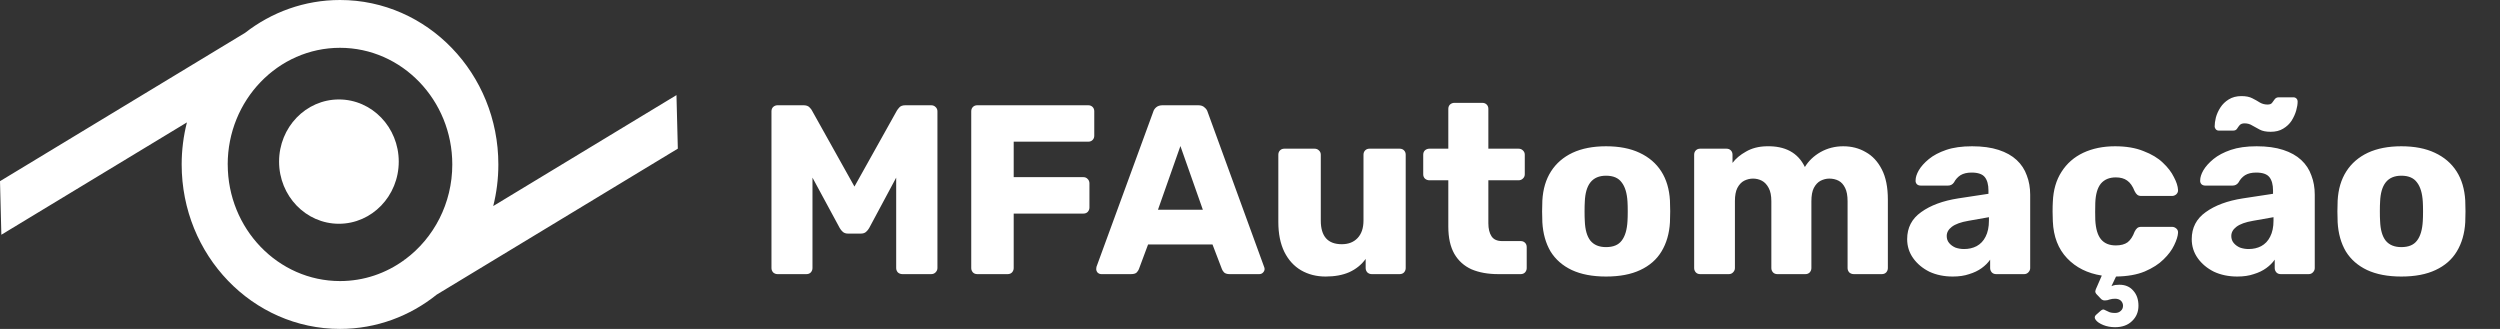
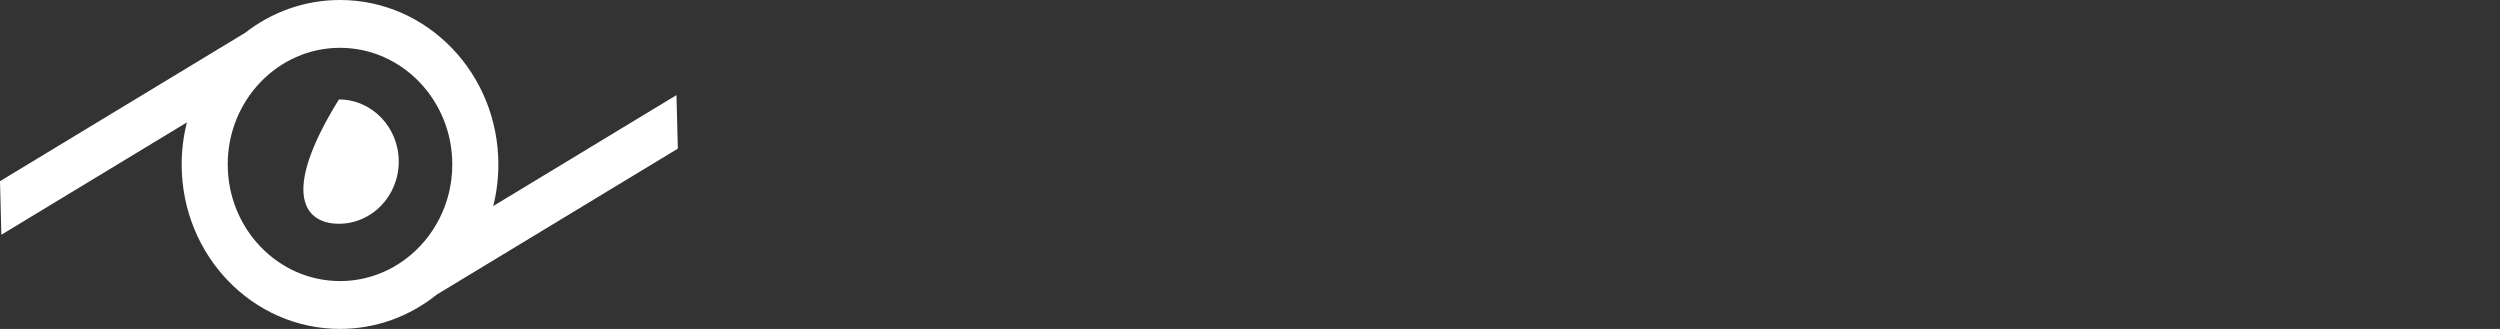
<svg xmlns="http://www.w3.org/2000/svg" width="228" height="30" viewBox="0 0 228 30" fill="none">
  <rect x="0" y="0" width="228" height="30" fill="#333333" stroke="none" />
  <g clip-path="url(#clip0_238_286)">
    <path d="M61.818 13.558L61.694 8.674L44.983 18.792C45.288 17.579 45.45 16.31 45.45 14.998C45.45 6.716 38.984 0 31.011 0C27.765 0 24.767 1.114 22.355 2.992L0 16.524L0.124 21.408L17.047 11.162C16.736 12.388 16.568 13.674 16.568 14.998C16.568 23.284 23.034 29.997 31.007 29.997C34.333 29.997 37.391 28.827 39.834 26.866L61.815 13.558H61.818ZM20.766 14.998C20.766 9.132 25.36 4.36 31.007 4.36C36.655 4.36 41.249 9.132 41.249 14.998C41.249 18.558 39.558 21.712 36.966 23.643L36.861 23.705L36.867 23.715C35.205 24.925 33.187 25.633 31.011 25.633C25.363 25.633 20.769 20.861 20.769 14.995L20.766 14.998Z" fill="white" />
-     <path d="M30.909 20.407C33.923 20.407 36.366 17.869 36.366 14.738C36.366 11.607 33.923 9.07 30.909 9.07C27.895 9.07 25.452 11.607 25.452 14.738C25.452 17.869 27.895 20.407 30.909 20.407Z" fill="white" />
+     <path d="M30.909 20.407C33.923 20.407 36.366 17.869 36.366 14.738C36.366 11.607 33.923 9.07 30.909 9.07C25.452 17.869 27.895 20.407 30.909 20.407Z" fill="white" />
  </g>
-   <path d="M70.908 25C70.761 25 70.629 24.949 70.512 24.846C70.409 24.729 70.358 24.597 70.358 24.45V10.15C70.358 9.989 70.409 9.857 70.512 9.754C70.629 9.651 70.761 9.6 70.908 9.6H73.284C73.533 9.6 73.717 9.666 73.834 9.798C73.951 9.915 74.025 10.011 74.054 10.084L77.926 17.014L81.798 10.084C81.842 10.011 81.915 9.915 82.018 9.798C82.135 9.666 82.319 9.6 82.568 9.6H84.922C85.083 9.6 85.215 9.651 85.318 9.754C85.435 9.857 85.494 9.989 85.494 10.15V24.45C85.494 24.597 85.435 24.729 85.318 24.846C85.215 24.949 85.083 25 84.922 25H82.304C82.143 25 82.003 24.949 81.886 24.846C81.783 24.729 81.732 24.597 81.732 24.45V16.2L79.268 20.798C79.195 20.93 79.099 21.047 78.982 21.15C78.865 21.253 78.703 21.304 78.498 21.304H77.354C77.149 21.304 76.987 21.253 76.87 21.15C76.753 21.047 76.657 20.93 76.584 20.798L74.098 16.2V24.45C74.098 24.597 74.047 24.729 73.944 24.846C73.841 24.949 73.709 25 73.548 25H70.908ZM89.127 25C88.966 25 88.834 24.949 88.731 24.846C88.628 24.729 88.577 24.597 88.577 24.45V10.15C88.577 9.989 88.628 9.857 88.731 9.754C88.834 9.651 88.966 9.6 89.127 9.6H99.247C99.408 9.6 99.54 9.651 99.643 9.754C99.746 9.857 99.797 9.989 99.797 10.15V12.372C99.797 12.533 99.746 12.665 99.643 12.768C99.54 12.871 99.408 12.922 99.247 12.922H92.449V16.156H98.807C98.968 16.156 99.1 16.215 99.203 16.332C99.305 16.435 99.357 16.567 99.357 16.728V18.928C99.357 19.075 99.305 19.207 99.203 19.324C99.1 19.427 98.968 19.478 98.807 19.478H92.449V24.45C92.449 24.597 92.397 24.729 92.295 24.846C92.192 24.949 92.06 25 91.899 25H89.127ZM100.437 25C100.32 25 100.21 24.956 100.107 24.868C100.019 24.765 99.975 24.655 99.975 24.538C99.975 24.465 99.982 24.399 99.997 24.34L105.167 10.216C105.211 10.055 105.299 9.915 105.431 9.798C105.578 9.666 105.776 9.6 106.025 9.6H109.281C109.53 9.6 109.721 9.666 109.853 9.798C110 9.915 110.095 10.055 110.139 10.216L115.287 24.34C115.316 24.399 115.331 24.465 115.331 24.538C115.331 24.655 115.28 24.765 115.177 24.868C115.089 24.956 114.979 25 114.847 25H112.141C111.921 25 111.752 24.949 111.635 24.846C111.532 24.729 111.466 24.626 111.437 24.538L110.579 22.294H104.705L103.869 24.538C103.84 24.626 103.774 24.729 103.671 24.846C103.568 24.949 103.392 25 103.143 25H100.437ZM105.607 19.126H109.699L107.653 13.318L105.607 19.126ZM120.896 25.22C120.06 25.22 119.312 25.029 118.652 24.648C118.007 24.267 117.501 23.709 117.134 22.976C116.768 22.228 116.584 21.319 116.584 20.248V14.11C116.584 13.949 116.636 13.817 116.738 13.714C116.841 13.611 116.973 13.56 117.134 13.56H119.884C120.046 13.56 120.178 13.611 120.28 13.714C120.398 13.817 120.456 13.949 120.456 14.11V20.116C120.456 21.553 121.094 22.272 122.37 22.272C122.972 22.272 123.448 22.089 123.8 21.722C124.167 21.341 124.35 20.805 124.35 20.116V14.11C124.35 13.949 124.402 13.817 124.504 13.714C124.607 13.611 124.739 13.56 124.9 13.56H127.65C127.812 13.56 127.944 13.611 128.046 13.714C128.149 13.817 128.2 13.949 128.2 14.11V24.45C128.2 24.597 128.149 24.729 128.046 24.846C127.944 24.949 127.812 25 127.65 25H125.098C124.952 25 124.82 24.949 124.702 24.846C124.6 24.729 124.548 24.597 124.548 24.45V23.614C124.167 24.142 123.668 24.545 123.052 24.824C122.451 25.088 121.732 25.22 120.896 25.22ZM136.64 25C135.701 25 134.887 24.853 134.198 24.56C133.523 24.252 133.003 23.783 132.636 23.152C132.269 22.507 132.086 21.678 132.086 20.666V16.442H130.37C130.209 16.442 130.069 16.391 129.952 16.288C129.849 16.185 129.798 16.053 129.798 15.892V14.11C129.798 13.949 129.849 13.817 129.952 13.714C130.069 13.611 130.209 13.56 130.37 13.56H132.086V9.93C132.086 9.769 132.137 9.637 132.24 9.534C132.357 9.431 132.489 9.38 132.636 9.38H135.188C135.349 9.38 135.481 9.431 135.584 9.534C135.687 9.637 135.738 9.769 135.738 9.93V13.56H138.488C138.649 13.56 138.781 13.611 138.884 13.714C139.001 13.817 139.06 13.949 139.06 14.11V15.892C139.06 16.053 139.001 16.185 138.884 16.288C138.781 16.391 138.649 16.442 138.488 16.442H135.738V20.358C135.738 20.857 135.833 21.253 136.024 21.546C136.215 21.839 136.537 21.986 136.992 21.986H138.686C138.847 21.986 138.979 22.037 139.082 22.14C139.185 22.243 139.236 22.375 139.236 22.536V24.45C139.236 24.597 139.185 24.729 139.082 24.846C138.979 24.949 138.847 25 138.686 25H136.64ZM146.47 25.22C145.238 25.22 144.196 25.022 143.346 24.626C142.51 24.23 141.864 23.665 141.41 22.932C140.97 22.184 140.72 21.297 140.662 20.27C140.647 19.977 140.64 19.647 140.64 19.28C140.64 18.899 140.647 18.569 140.662 18.29C140.72 17.249 140.984 16.361 141.454 15.628C141.923 14.895 142.576 14.33 143.412 13.934C144.262 13.538 145.282 13.34 146.47 13.34C147.672 13.34 148.692 13.538 149.528 13.934C150.378 14.33 151.038 14.895 151.508 15.628C151.977 16.361 152.241 17.249 152.3 18.29C152.314 18.569 152.322 18.899 152.322 19.28C152.322 19.647 152.314 19.977 152.3 20.27C152.241 21.297 151.984 22.184 151.53 22.932C151.09 23.665 150.444 24.23 149.594 24.626C148.758 25.022 147.716 25.22 146.47 25.22ZM146.47 22.536C147.13 22.536 147.606 22.338 147.9 21.942C148.208 21.546 148.384 20.952 148.428 20.16C148.442 19.94 148.45 19.647 148.45 19.28C148.45 18.913 148.442 18.62 148.428 18.4C148.384 17.623 148.208 17.036 147.9 16.64C147.606 16.229 147.13 16.024 146.47 16.024C145.839 16.024 145.362 16.229 145.04 16.64C144.732 17.036 144.563 17.623 144.534 18.4C144.519 18.62 144.512 18.913 144.512 19.28C144.512 19.647 144.519 19.94 144.534 20.16C144.563 20.952 144.732 21.546 145.04 21.942C145.362 22.338 145.839 22.536 146.47 22.536ZM155.057 25C154.895 25 154.763 24.949 154.661 24.846C154.558 24.729 154.507 24.597 154.507 24.45V14.11C154.507 13.949 154.558 13.817 154.661 13.714C154.763 13.611 154.895 13.56 155.057 13.56H157.455C157.616 13.56 157.748 13.611 157.851 13.714C157.953 13.817 158.005 13.949 158.005 14.11V14.858C158.298 14.462 158.709 14.117 159.237 13.824C159.765 13.516 160.388 13.355 161.107 13.34C162.808 13.296 163.974 13.927 164.605 15.232C164.942 14.675 165.419 14.22 166.035 13.868C166.665 13.516 167.355 13.34 168.103 13.34C168.865 13.34 169.547 13.516 170.149 13.868C170.765 14.205 171.256 14.733 171.623 15.452C171.989 16.156 172.173 17.073 172.173 18.202V24.45C172.173 24.597 172.121 24.729 172.019 24.846C171.916 24.949 171.784 25 171.623 25H169.071C168.909 25 168.77 24.949 168.653 24.846C168.55 24.729 168.499 24.597 168.499 24.45V18.356C168.499 17.843 168.425 17.439 168.279 17.146C168.132 16.838 167.934 16.618 167.685 16.486C167.435 16.354 167.149 16.288 166.827 16.288C166.563 16.288 166.299 16.354 166.035 16.486C165.785 16.618 165.58 16.838 165.419 17.146C165.272 17.439 165.199 17.843 165.199 18.356V24.45C165.199 24.597 165.147 24.729 165.045 24.846C164.942 24.949 164.81 25 164.649 25H162.097C161.935 25 161.803 24.949 161.701 24.846C161.598 24.729 161.547 24.597 161.547 24.45V18.356C161.547 17.843 161.466 17.439 161.305 17.146C161.143 16.838 160.938 16.618 160.689 16.486C160.439 16.354 160.168 16.288 159.875 16.288C159.596 16.288 159.325 16.354 159.061 16.486C158.811 16.618 158.606 16.838 158.445 17.146C158.298 17.439 158.225 17.835 158.225 18.334V24.45C158.225 24.597 158.166 24.729 158.049 24.846C157.946 24.949 157.821 25 157.675 25H155.057ZM178.091 25.22C177.299 25.22 176.588 25.073 175.957 24.78C175.341 24.472 174.85 24.061 174.483 23.548C174.116 23.035 173.933 22.455 173.933 21.81C173.933 20.769 174.358 19.947 175.209 19.346C176.06 18.73 177.189 18.312 178.597 18.092L181.347 17.674V17.366C181.347 16.838 181.237 16.435 181.017 16.156C180.797 15.877 180.394 15.738 179.807 15.738C179.396 15.738 179.059 15.819 178.795 15.98C178.546 16.141 178.348 16.361 178.201 16.64C178.069 16.831 177.886 16.926 177.651 16.926H175.187C175.026 16.926 174.901 16.882 174.813 16.794C174.725 16.691 174.688 16.574 174.703 16.442C174.703 16.178 174.798 15.877 174.989 15.54C175.194 15.188 175.502 14.843 175.913 14.506C176.324 14.169 176.852 13.89 177.497 13.67C178.142 13.45 178.927 13.34 179.851 13.34C180.79 13.34 181.596 13.45 182.271 13.67C182.946 13.89 183.496 14.198 183.921 14.594C184.346 14.99 184.654 15.459 184.845 16.002C185.05 16.53 185.153 17.117 185.153 17.762V24.45C185.153 24.597 185.094 24.729 184.977 24.846C184.874 24.949 184.75 25 184.603 25H182.051C181.89 25 181.758 24.949 181.655 24.846C181.552 24.729 181.501 24.597 181.501 24.45V23.68C181.31 23.959 181.054 24.215 180.731 24.45C180.408 24.685 180.027 24.868 179.587 25C179.162 25.147 178.663 25.22 178.091 25.22ZM179.125 22.712C179.55 22.712 179.932 22.624 180.269 22.448C180.621 22.257 180.892 21.971 181.083 21.59C181.288 21.194 181.391 20.703 181.391 20.116V19.808L179.521 20.138C178.832 20.255 178.326 20.439 178.003 20.688C177.695 20.923 177.541 21.201 177.541 21.524C177.541 21.773 177.614 21.986 177.761 22.162C177.908 22.338 178.098 22.477 178.333 22.58C178.582 22.668 178.846 22.712 179.125 22.712ZM192.894 29.84C192.498 29.84 192.138 29.774 191.816 29.642C191.493 29.51 191.266 29.356 191.134 29.18C191.002 29.004 191.009 28.85 191.156 28.718L191.552 28.366C191.684 28.249 191.794 28.205 191.882 28.234C191.984 28.278 192.109 28.337 192.256 28.41C192.402 28.498 192.615 28.542 192.894 28.542C193.114 28.542 193.29 28.476 193.422 28.344C193.554 28.227 193.62 28.073 193.62 27.882C193.62 27.706 193.554 27.552 193.422 27.42C193.29 27.303 193.114 27.244 192.894 27.244C192.718 27.244 192.556 27.266 192.41 27.31C192.263 27.369 192.124 27.398 191.992 27.398C191.874 27.413 191.757 27.376 191.64 27.288L191.222 26.848C191.134 26.76 191.09 26.665 191.09 26.562C191.104 26.459 191.156 26.32 191.244 26.144L191.684 25.132C190.378 24.927 189.322 24.399 188.516 23.548C187.709 22.697 187.276 21.575 187.218 20.182C187.203 19.947 187.196 19.654 187.196 19.302C187.196 18.935 187.203 18.635 187.218 18.4C187.262 17.329 187.526 16.42 188.01 15.672C188.494 14.909 189.154 14.33 189.99 13.934C190.84 13.538 191.808 13.34 192.894 13.34C193.906 13.34 194.771 13.487 195.49 13.78C196.223 14.059 196.81 14.411 197.25 14.836C197.704 15.261 198.042 15.701 198.262 16.156C198.496 16.596 198.621 16.985 198.636 17.322C198.65 17.469 198.599 17.601 198.482 17.718C198.364 17.821 198.232 17.872 198.086 17.872H195.292C195.13 17.872 195.006 17.835 194.918 17.762C194.83 17.689 194.749 17.579 194.676 17.432C194.5 16.977 194.272 16.655 193.994 16.464C193.73 16.273 193.385 16.178 192.96 16.178C192.373 16.178 191.918 16.369 191.596 16.75C191.288 17.131 191.119 17.718 191.09 18.51C191.075 19.097 191.075 19.617 191.09 20.072C191.134 20.879 191.31 21.465 191.618 21.832C191.926 22.199 192.373 22.382 192.96 22.382C193.414 22.382 193.774 22.287 194.038 22.096C194.302 21.891 194.514 21.568 194.676 21.128C194.749 20.981 194.83 20.871 194.918 20.798C195.006 20.725 195.13 20.688 195.292 20.688H198.086C198.232 20.688 198.364 20.739 198.482 20.842C198.599 20.945 198.65 21.077 198.636 21.238C198.621 21.531 198.504 21.905 198.284 22.36C198.078 22.8 197.756 23.233 197.316 23.658C196.89 24.083 196.318 24.45 195.6 24.758C194.896 25.051 194.023 25.205 192.982 25.22L192.564 26.1C192.652 26.056 192.769 26.019 192.916 25.99C193.077 25.975 193.202 25.968 193.29 25.968C193.818 25.968 194.236 26.144 194.544 26.496C194.866 26.848 195.028 27.31 195.028 27.882C195.028 28.439 194.837 28.901 194.456 29.268C194.074 29.649 193.554 29.84 192.894 29.84ZM204.044 25.22C203.252 25.22 202.541 25.073 201.91 24.78C201.294 24.472 200.803 24.061 200.436 23.548C200.07 23.035 199.886 22.455 199.886 21.81C199.886 20.769 200.312 19.947 201.162 19.346C202.013 18.73 203.142 18.312 204.55 18.092L207.3 17.674V17.366C207.3 16.838 207.19 16.435 206.97 16.156C206.75 15.877 206.347 15.738 205.76 15.738C205.35 15.738 205.012 15.819 204.748 15.98C204.499 16.141 204.301 16.361 204.154 16.64C204.022 16.831 203.839 16.926 203.604 16.926H201.14C200.979 16.926 200.854 16.882 200.766 16.794C200.678 16.691 200.642 16.574 200.656 16.442C200.656 16.178 200.752 15.877 200.942 15.54C201.148 15.188 201.456 14.843 201.866 14.506C202.277 14.169 202.805 13.89 203.45 13.67C204.096 13.45 204.88 13.34 205.804 13.34C206.743 13.34 207.55 13.45 208.224 13.67C208.899 13.89 209.449 14.198 209.874 14.594C210.3 14.99 210.608 15.459 210.798 16.002C211.004 16.53 211.106 17.117 211.106 17.762V24.45C211.106 24.597 211.048 24.729 210.93 24.846C210.828 24.949 210.703 25 210.556 25H208.004C207.843 25 207.711 24.949 207.608 24.846C207.506 24.729 207.454 24.597 207.454 24.45V23.68C207.264 23.959 207.007 24.215 206.684 24.45C206.362 24.685 205.98 24.868 205.54 25C205.115 25.147 204.616 25.22 204.044 25.22ZM205.078 22.712C205.504 22.712 205.885 22.624 206.222 22.448C206.574 22.257 206.846 21.971 207.036 21.59C207.242 21.194 207.344 20.703 207.344 20.116V19.808L205.474 20.138C204.785 20.255 204.279 20.439 203.956 20.688C203.648 20.923 203.494 21.201 203.494 21.524C203.494 21.773 203.568 21.986 203.714 22.162C203.861 22.338 204.052 22.477 204.286 22.58C204.536 22.668 204.8 22.712 205.078 22.712ZM207.08 12.02C206.67 12.02 206.34 11.954 206.09 11.822C205.841 11.69 205.614 11.565 205.408 11.448C205.203 11.316 204.968 11.25 204.704 11.25C204.514 11.25 204.367 11.301 204.264 11.404C204.176 11.507 204.096 11.617 204.022 11.734C203.949 11.851 203.832 11.91 203.67 11.91H202.35C202.248 11.91 202.16 11.873 202.086 11.8C202.013 11.712 201.976 11.624 201.976 11.536C201.976 11.301 202.013 11.03 202.086 10.722C202.174 10.399 202.314 10.091 202.504 9.798C202.695 9.505 202.944 9.263 203.252 9.072C203.575 8.867 203.964 8.764 204.418 8.764C204.829 8.764 205.159 8.83 205.408 8.962C205.672 9.094 205.907 9.226 206.112 9.358C206.318 9.475 206.545 9.534 206.794 9.534C207 9.534 207.139 9.483 207.212 9.38C207.3 9.263 207.381 9.153 207.454 9.05C207.542 8.933 207.667 8.874 207.828 8.874H209.148C209.266 8.874 209.361 8.911 209.434 8.984C209.508 9.057 209.544 9.153 209.544 9.27C209.544 9.505 209.5 9.776 209.412 10.084C209.324 10.392 209.185 10.7 208.994 11.008C208.804 11.301 208.547 11.543 208.224 11.734C207.916 11.925 207.535 12.02 207.08 12.02ZM219.001 25.22C217.769 25.22 216.727 25.022 215.877 24.626C215.041 24.23 214.395 23.665 213.941 22.932C213.501 22.184 213.251 21.297 213.193 20.27C213.178 19.977 213.171 19.647 213.171 19.28C213.171 18.899 213.178 18.569 213.193 18.29C213.251 17.249 213.515 16.361 213.985 15.628C214.454 14.895 215.107 14.33 215.943 13.934C216.793 13.538 217.813 13.34 219.001 13.34C220.203 13.34 221.223 13.538 222.059 13.934C222.909 14.33 223.569 14.895 224.039 15.628C224.508 16.361 224.772 17.249 224.831 18.29C224.845 18.569 224.853 18.899 224.853 19.28C224.853 19.647 224.845 19.977 224.831 20.27C224.772 21.297 224.515 22.184 224.061 22.932C223.621 23.665 222.975 24.23 222.125 24.626C221.289 25.022 220.247 25.22 219.001 25.22ZM219.001 22.536C219.661 22.536 220.137 22.338 220.431 21.942C220.739 21.546 220.915 20.952 220.959 20.16C220.973 19.94 220.981 19.647 220.981 19.28C220.981 18.913 220.973 18.62 220.959 18.4C220.915 17.623 220.739 17.036 220.431 16.64C220.137 16.229 219.661 16.024 219.001 16.024C218.37 16.024 217.893 16.229 217.571 16.64C217.263 17.036 217.094 17.623 217.065 18.4C217.05 18.62 217.043 18.913 217.043 19.28C217.043 19.647 217.05 19.94 217.065 20.16C217.094 20.952 217.263 21.546 217.571 21.942C217.893 22.338 218.37 22.536 219.001 22.536Z" fill="white" />
  <defs>
    <clipPath id="clip0_238_286">
      <rect width="61.818" height="30" fill="white" />
    </clipPath>
  </defs>
</svg>